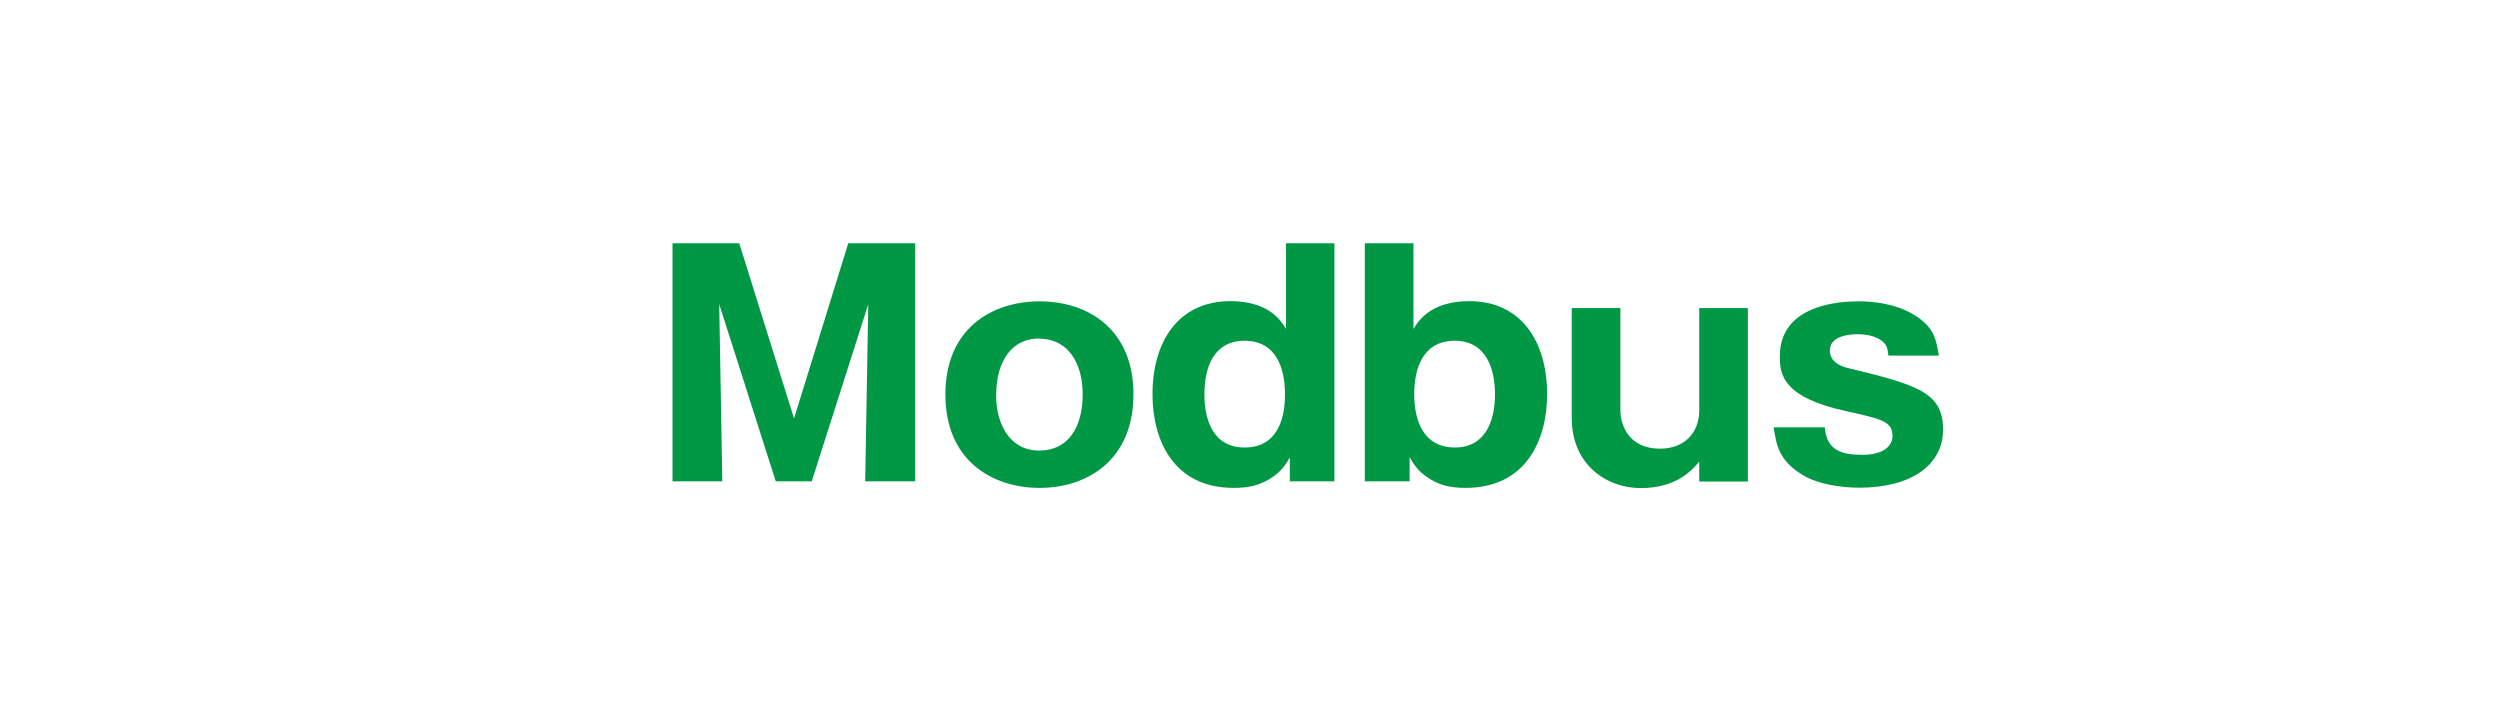
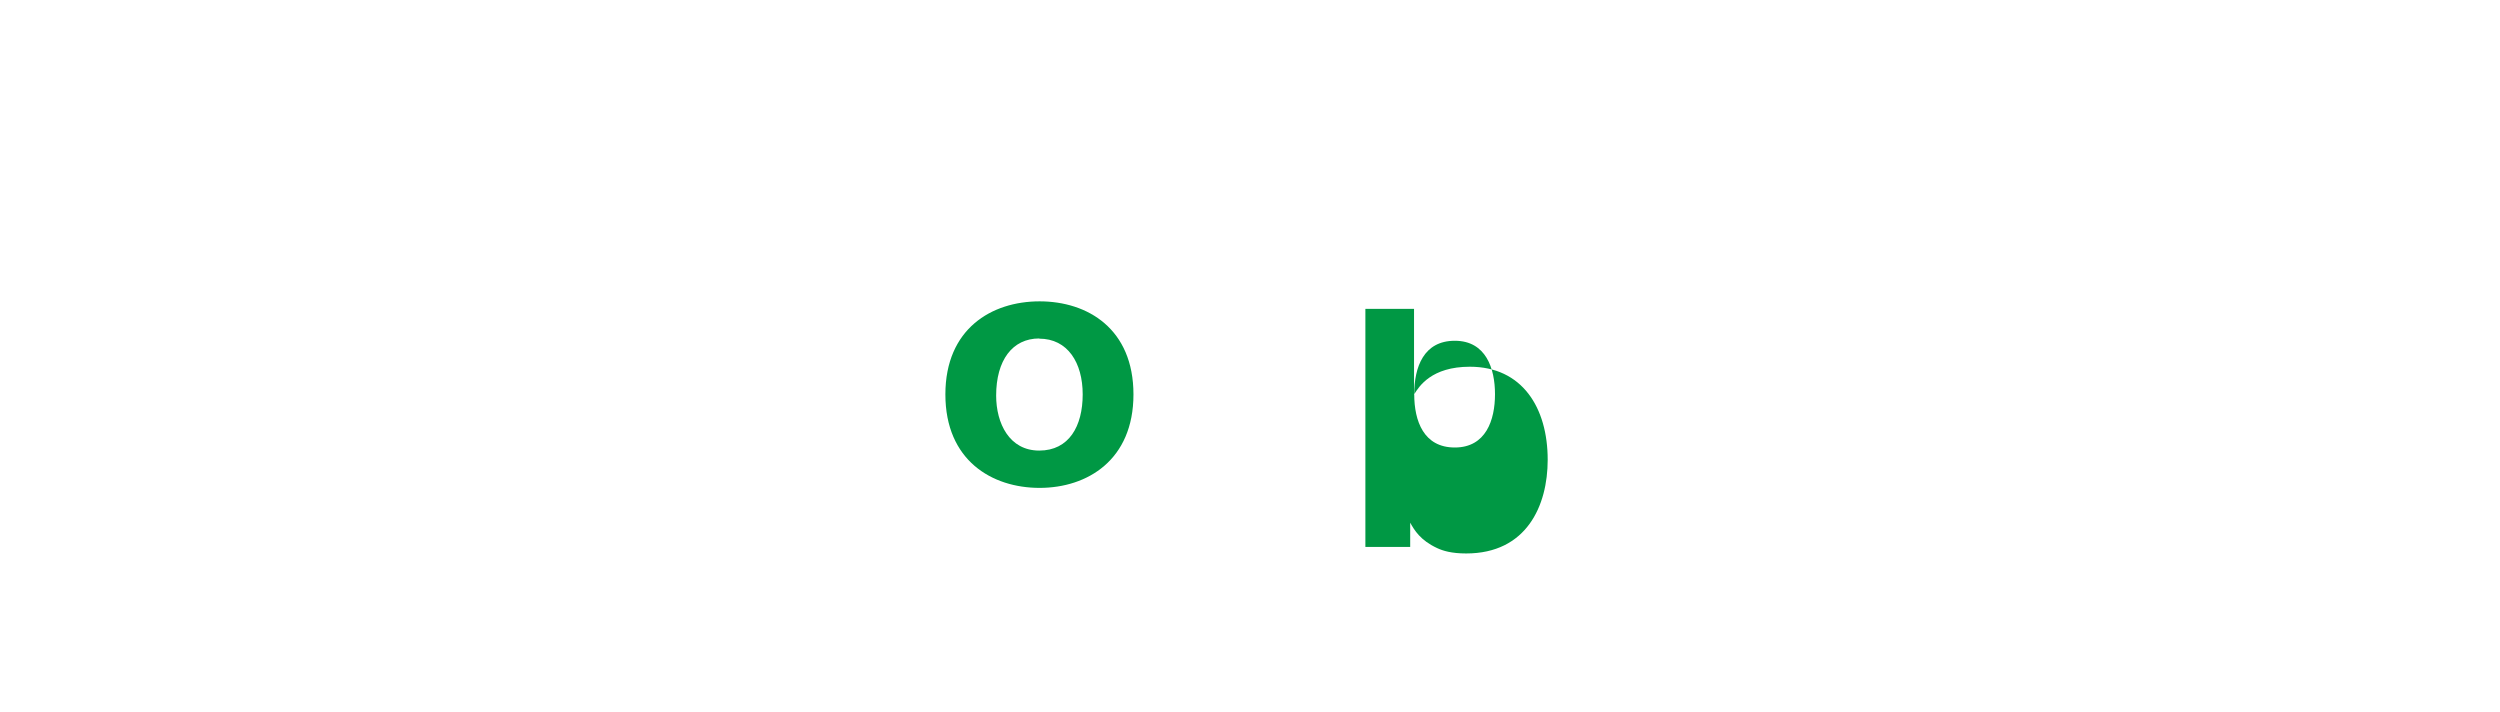
<svg xmlns="http://www.w3.org/2000/svg" id="_レイヤー_1" width="130" height="37" viewBox="0 0 130 37">
-   <polygon points="44.11 12.65 41.29 21.76 38.44 12.65 34.97 12.65 34.97 25.03 37.56 25.03 37.4 15.82 40.34 25.03 42.21 25.03 45.15 15.82 44.99 25.03 47.59 25.03 47.59 12.65 44.11 12.65" fill="#009844" stroke-width="0" />
  <path d="m54.04,17.6c-1.4,0-2.24,1.14-2.24,2.97,0,1.45.69,2.86,2.24,2.86s2.26-1.27,2.26-2.92-.78-2.9-2.26-2.9m-4.88,2.9c0-3.41,2.4-4.84,4.9-4.84s4.88,1.43,4.88,4.84-2.4,4.86-4.88,4.86-4.9-1.43-4.9-4.86" fill="#009844" stroke-width="0" />
-   <path d="m62.63,20.5c0,1.34.45,2.77,2.09,2.77s2.1-1.38,2.1-2.77-.48-2.78-2.1-2.78-2.09,1.4-2.09,2.78m4.23-7.85h2.53v12.38h-2.32v-1.24c-.22.38-.52.9-1.4,1.3-.3.14-.74.28-1.52.28-3.13,0-4.22-2.48-4.22-4.87,0-2.72,1.33-4.84,4.05-4.84,2,0,2.64,1.02,2.89,1.44v-4.46Z" fill="#009844" stroke-width="0" />
-   <path d="m73.54,20.5c0,1.39.49,2.77,2.11,2.77s2.09-1.43,2.09-2.77-.47-2.78-2.09-2.78-2.11,1.37-2.11,2.78m-.03-3.41c.25-.41.9-1.43,2.89-1.43,2.72,0,4.05,2.12,4.05,4.84,0,2.39-1.1,4.87-4.24,4.87-.77,0-1.21-.14-1.51-.28-.88-.41-1.18-.93-1.4-1.32v1.26h-2.33v-12.38h2.53v4.45Z" fill="#009844" stroke-width="0" />
-   <path d="m88.36,25.03v-1.02c-.41.47-1.2,1.37-3.05,1.37-1.71,0-3.58-1.16-3.58-3.66v-5.7h2.53v5.33c0,.5.25,1.98,2.07,1.98,1.29,0,2.03-.86,2.03-1.98v-5.33h2.53v9.02h-2.53Z" fill="#009844" stroke-width="0" />
-   <path d="m98.19,18.48c-.02-.22-.03-.42-.2-.63-.4-.43-1.08-.47-1.4-.47-.42,0-1.44.08-1.44.85,0,.66.74.87.96.91,3.49.86,4.93,1.22,4.93,3.19,0,1.85-1.65,3.03-4.35,3.03-.99,0-2.15-.19-2.92-.64-1.24-.74-1.4-1.54-1.54-2.5h2.66c.09,1.24.94,1.43,1.95,1.43,1.23,0,1.57-.55,1.57-.99,0-.76-.63-.88-2.36-1.27-3.36-.72-3.5-1.92-3.5-2.86,0-2.76,3.27-2.86,4.1-2.86.47,0,2.18.03,3.35,1.04.55.47.69.94.82,1.78h-2.61Z" fill="#009844" stroke-width="0" />
+   <path d="m73.54,20.5c0,1.39.49,2.77,2.11,2.77s2.09-1.43,2.09-2.77-.47-2.78-2.09-2.78-2.11,1.37-2.11,2.78c.25-.41.9-1.43,2.89-1.43,2.72,0,4.05,2.12,4.05,4.84,0,2.39-1.1,4.87-4.24,4.87-.77,0-1.21-.14-1.51-.28-.88-.41-1.18-.93-1.4-1.32v1.26h-2.33v-12.38h2.53v4.45Z" fill="#009844" stroke-width="0" />
</svg>